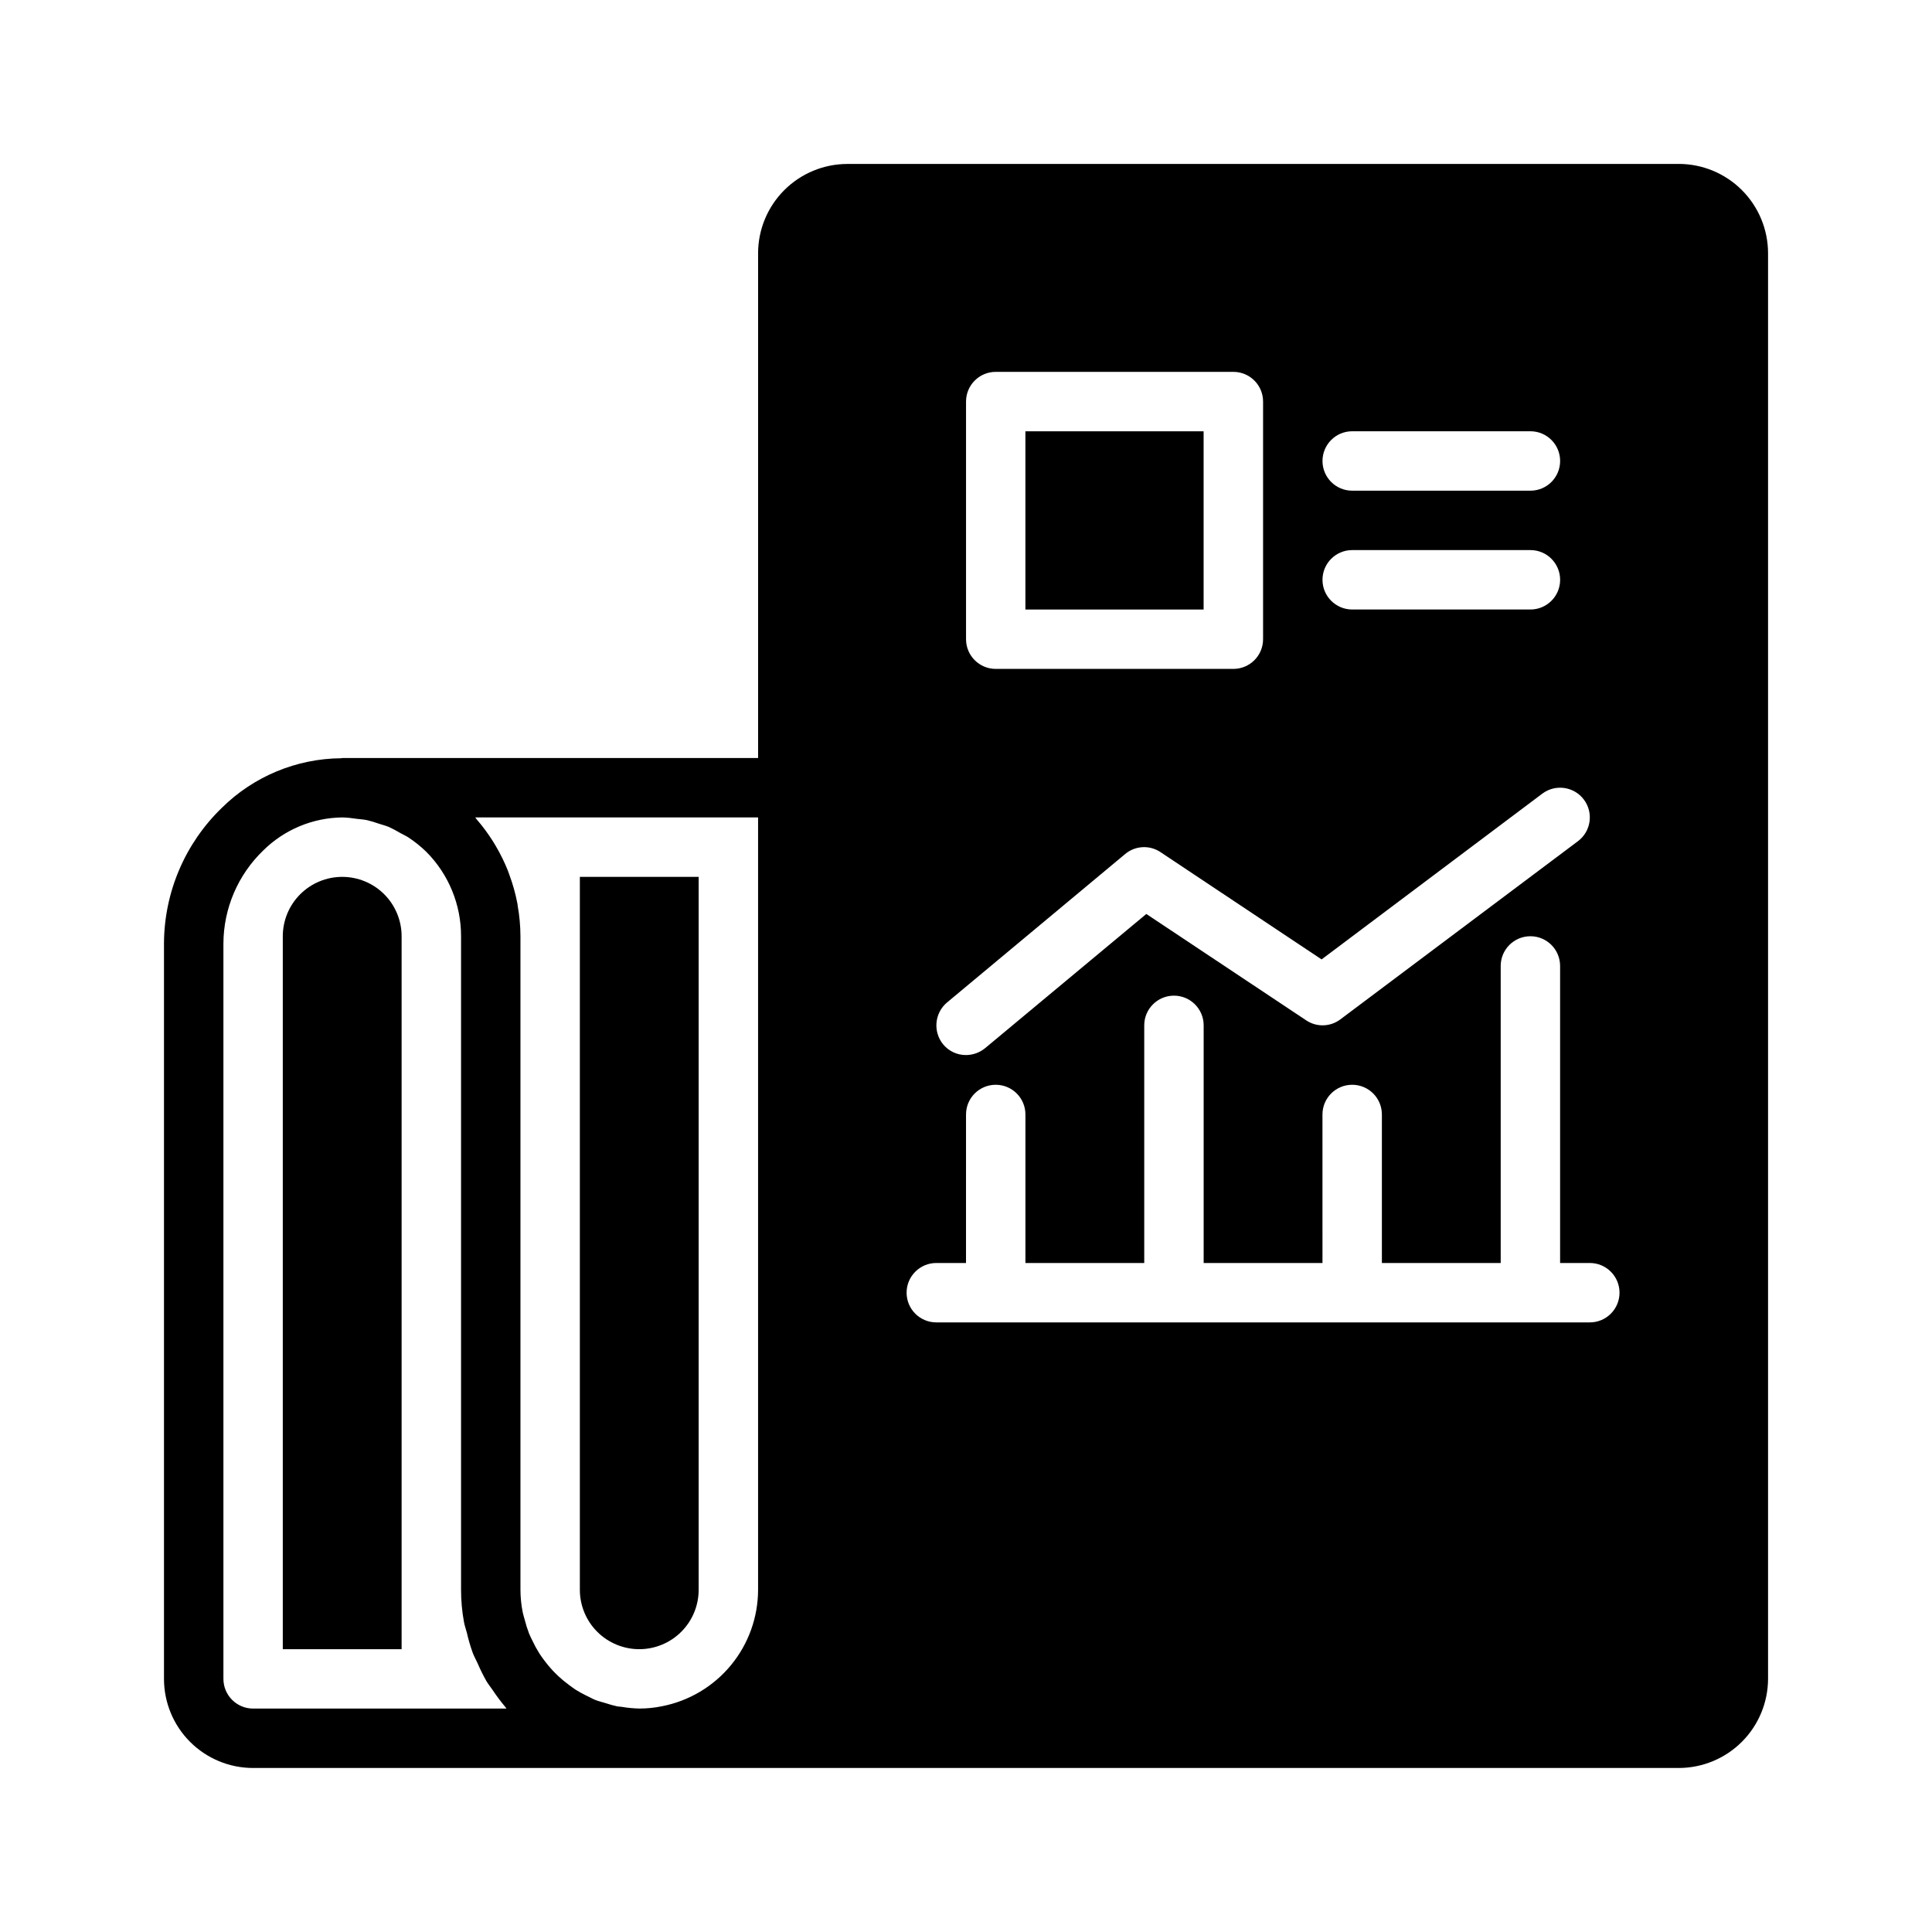
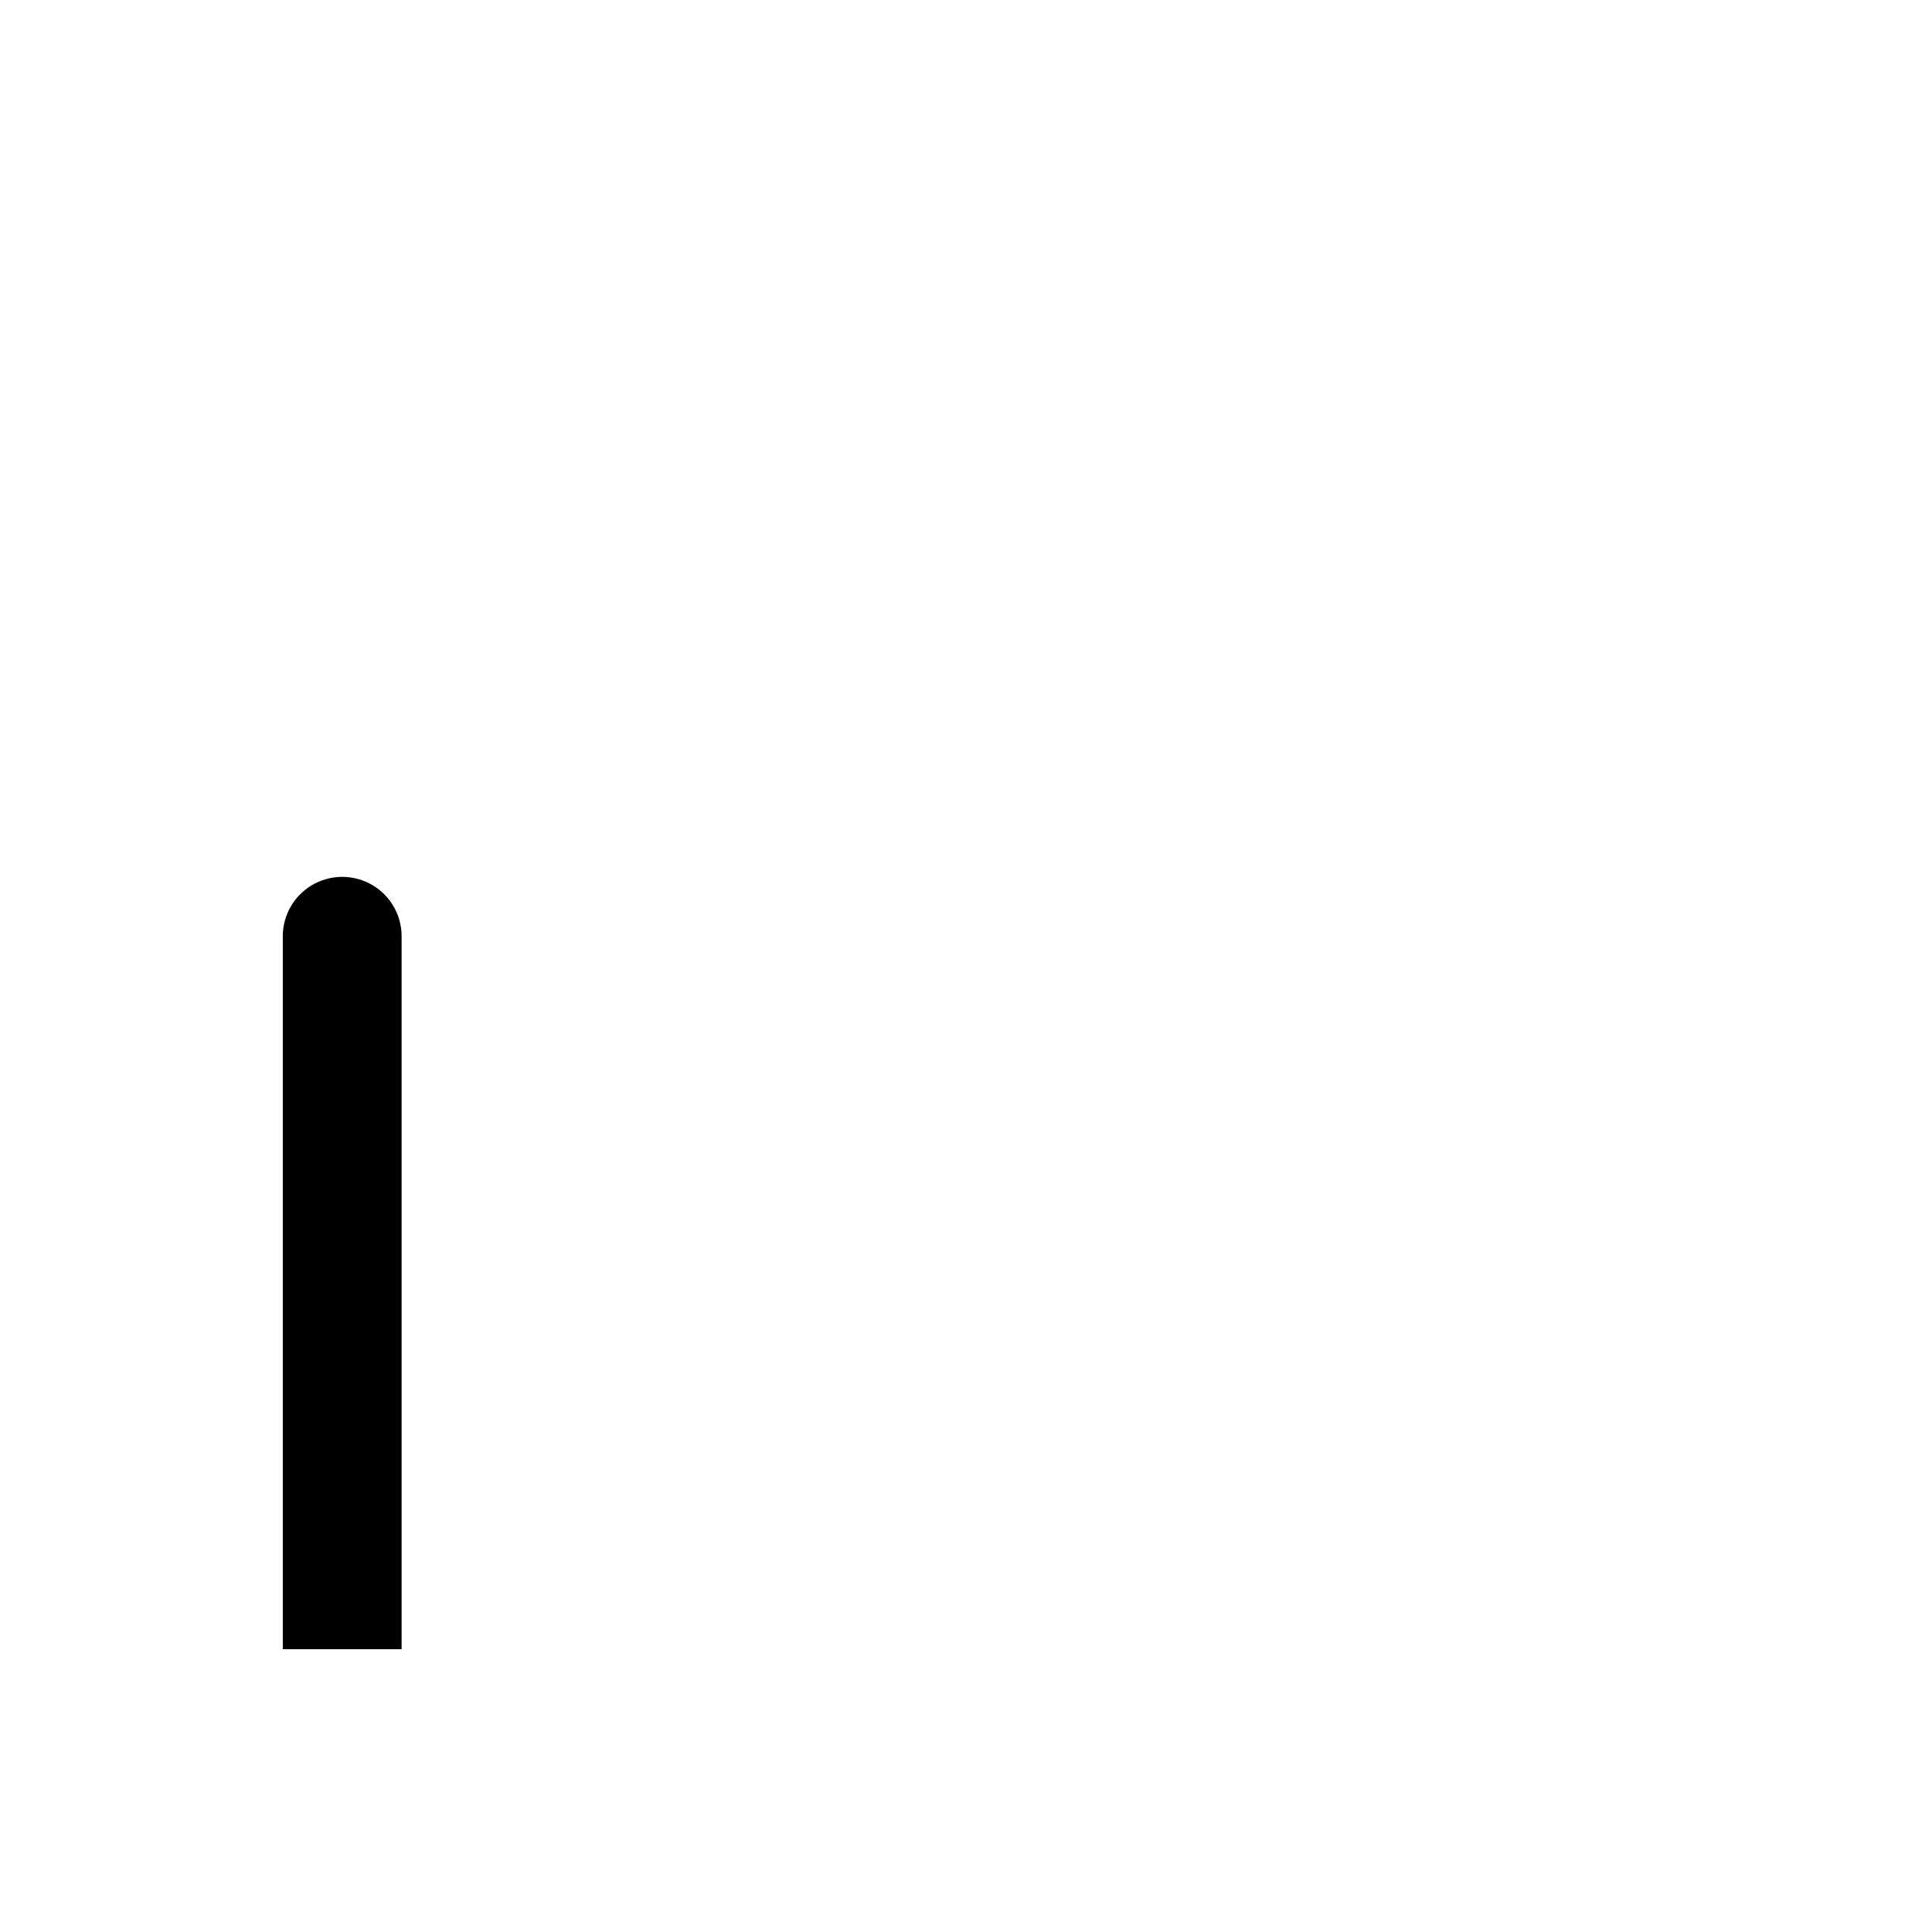
<svg xmlns="http://www.w3.org/2000/svg" fill="#000000" width="800px" height="800px" version="1.1" viewBox="144 144 512 512">
  <g>
-     <path d="m415.74 258.3h47.23v47.23h-47.23z" />
-     <path d="m588.93 187.45h-220.41c-6.258 0.02-12.254 2.512-16.68 6.938s-6.918 10.422-6.938 16.68v133.82h-110.21c-0.094 0-0.172 0.047-0.27 0.055-11.852 0.094-23.199 4.809-31.629 13.137-9.75 9.422-15.281 22.379-15.336 35.938v194.9c0 6.266 2.488 12.273 6.918 16.699 4.43 4.43 10.434 6.918 16.699 6.918h377.86c6.258-0.02 12.254-2.512 16.68-6.938s6.918-10.422 6.938-16.68v-377.86c-0.02-6.258-2.512-12.254-6.938-16.68s-10.422-6.918-16.68-6.938zm-244.03 173.18v204.68c-0.008 7.289-2.551 14.355-7.188 19.98-4.637 5.629-11.082 9.473-18.238 10.875-1.945 0.402-3.926 0.609-5.914 0.617-1.625-0.027-3.246-0.18-4.848-0.457-0.379-0.062-0.789-0.047-1.148-0.117v-0.004c-1.066-0.238-2.117-0.535-3.148-0.879-0.867-0.27-1.746-0.473-2.574-0.789-0.828-0.316-1.574-0.789-2.41-1.156-0.98-0.477-1.934-1-2.859-1.574-0.652-0.426-1.266-0.898-1.898-1.363h0.004c-0.941-0.691-1.844-1.438-2.699-2.234-0.543-0.504-1.055-1.031-1.574-1.574h-0.004c-0.809-0.875-1.57-1.801-2.273-2.762-0.434-0.59-0.867-1.18-1.258-1.801v-0.004c-0.641-1.027-1.219-2.094-1.734-3.188-0.316-0.652-0.652-1.301-0.93-1.977-0.465-1.215-0.855-2.461-1.172-3.723-0.156-0.629-0.379-1.234-0.504-1.875-0.395-1.973-0.598-3.984-0.605-5.996v-173.19c-0.012-2.719-0.258-5.438-0.738-8.113 0-0.234-0.055-0.473-0.102-0.707l-0.004-0.004c-0.484-2.508-1.172-4.977-2.062-7.375-0.117-0.34-0.227-0.668-0.355-1h0.004c-0.918-2.324-2.016-4.57-3.285-6.723-0.203-0.348-0.41-0.699-0.629-1.047-1.328-2.133-2.82-4.156-4.469-6.055-0.125-0.148-0.211-0.324-0.34-0.465zm-133.82 236.16c-4.348 0-7.871-3.527-7.871-7.875v-194.9c0.043-9.285 3.84-18.156 10.523-24.602 5.598-5.555 13.145-8.707 21.035-8.785 1.285 0.043 2.57 0.172 3.84 0.379 0.898 0.109 1.812 0.156 2.691 0.348 1.066 0.258 2.117 0.574 3.148 0.945 0.867 0.285 1.746 0.496 2.582 0.844v-0.004c1.066 0.496 2.106 1.047 3.113 1.652 0.715 0.402 1.473 0.723 2.148 1.172v0.004c1.691 1.117 3.269 2.394 4.723 3.809 5.891 5.941 9.191 13.973 9.172 22.34v173.19c-0.004 2.883 0.262 5.766 0.785 8.602 0.172 0.938 0.504 1.812 0.738 2.723l0.004 0.004c0.41 1.828 0.938 3.633 1.574 5.398 0.363 0.953 0.859 1.82 1.281 2.738 0.695 1.637 1.484 3.231 2.363 4.781 0.504 0.828 1.109 1.574 1.652 2.363v-0.004c0.996 1.504 2.074 2.949 3.234 4.332 0.148 0.172 0.262 0.379 0.41 0.543zm291.27-338.5h47.23c4.348 0 7.871 3.527 7.871 7.875 0 4.348-3.523 7.871-7.871 7.871h-47.23c-4.348 0-7.875-3.523-7.875-7.871 0-4.348 3.527-7.875 7.875-7.875zm0 31.488h47.23c4.348 0 7.871 3.527 7.871 7.875 0 4.348-3.523 7.871-7.871 7.871h-47.23c-4.348 0-7.875-3.523-7.875-7.871 0-4.348 3.527-7.875 7.875-7.875zm-102.34-39.359c0-4.348 3.523-7.871 7.871-7.871h62.977c2.086 0 4.09 0.828 5.566 2.305 1.477 1.477 2.305 3.481 2.305 5.566v62.977c0 2.086-0.828 4.09-2.305 5.566-1.477 1.477-3.481 2.305-5.566 2.305h-62.977c-4.348 0-7.871-3.523-7.871-7.871zm-5.039 159.25 47.23-39.359c2.672-2.223 6.488-2.414 9.367-0.473l42.668 28.418 58.488-43.926c3.481-2.609 8.414-1.902 11.023 1.574 2.606 3.481 1.902 8.414-1.574 11.023l-62.977 47.23c-2.66 2-6.293 2.094-9.055 0.238l-42.352-28.184-42.746 35.582c-1.422 1.16-3.199 1.797-5.035 1.809-2.344 0.016-4.57-1.023-6.062-2.832-2.746-3.359-2.289-8.301 1.023-11.102zm170.35 84.781h-173.19c-4.348 0-7.871-3.523-7.871-7.871s3.523-7.871 7.871-7.871h7.871l0.004-39.359c0-4.348 3.523-7.871 7.871-7.871s7.871 3.523 7.871 7.871v39.359h31.488v-62.977c0-4.348 3.523-7.871 7.871-7.871 4.348 0 7.875 3.523 7.875 7.871v62.977h31.488l-0.004-39.359c0-4.348 3.527-7.871 7.875-7.871 4.348 0 7.871 3.523 7.871 7.871v39.359h31.488v-78.719c0-4.348 3.523-7.875 7.871-7.875s7.871 3.527 7.871 7.875v78.719h7.875c4.348 0 7.871 3.523 7.871 7.871s-3.523 7.871-7.871 7.871z" />
    <path d="m234.69 376.38c-4.176 0-8.18 1.66-11.133 4.609-2.953 2.953-4.613 6.957-4.613 11.133v188.93h31.488v-188.93c0-4.176-1.66-8.18-4.609-11.133-2.953-2.949-6.957-4.609-11.133-4.609z" />
-     <path d="m313.41 581.05c4.176 0 8.18-1.66 11.133-4.609 2.953-2.953 4.609-6.957 4.609-11.133v-188.93h-31.484v188.93c0 4.176 1.656 8.18 4.609 11.133 2.953 2.949 6.957 4.609 11.133 4.609z" />
  </g>
</svg>